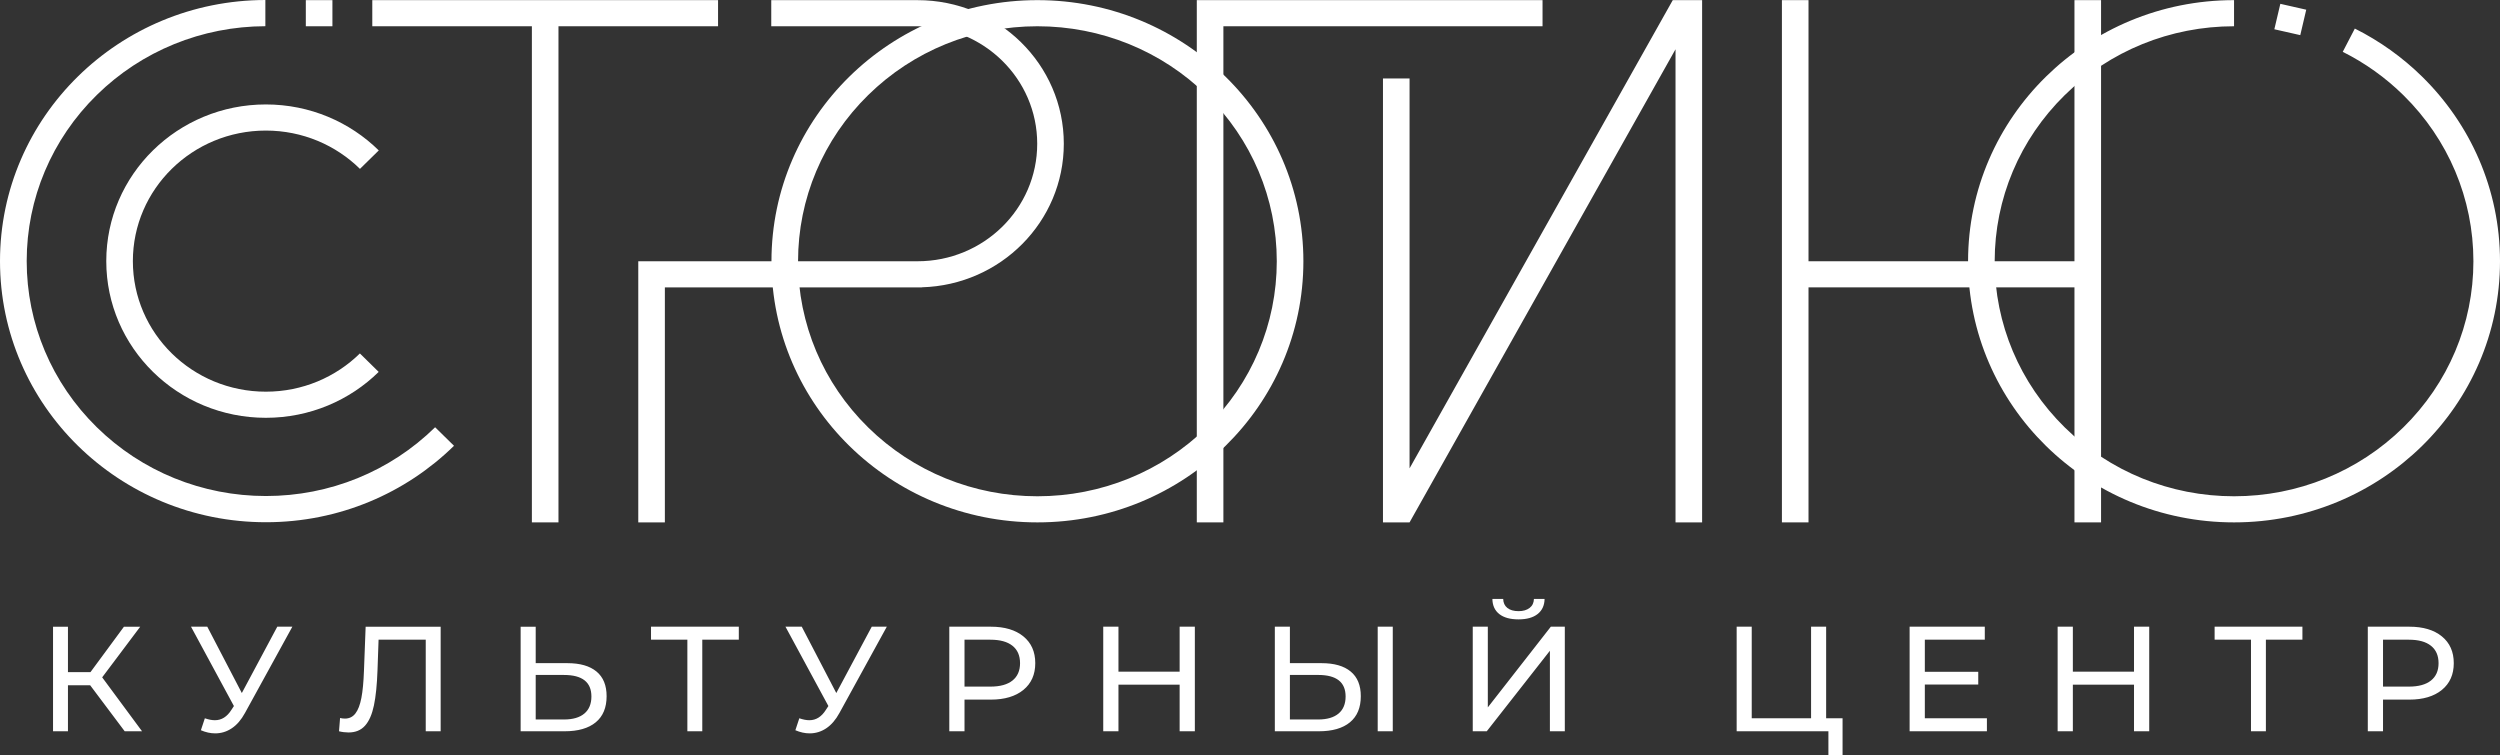
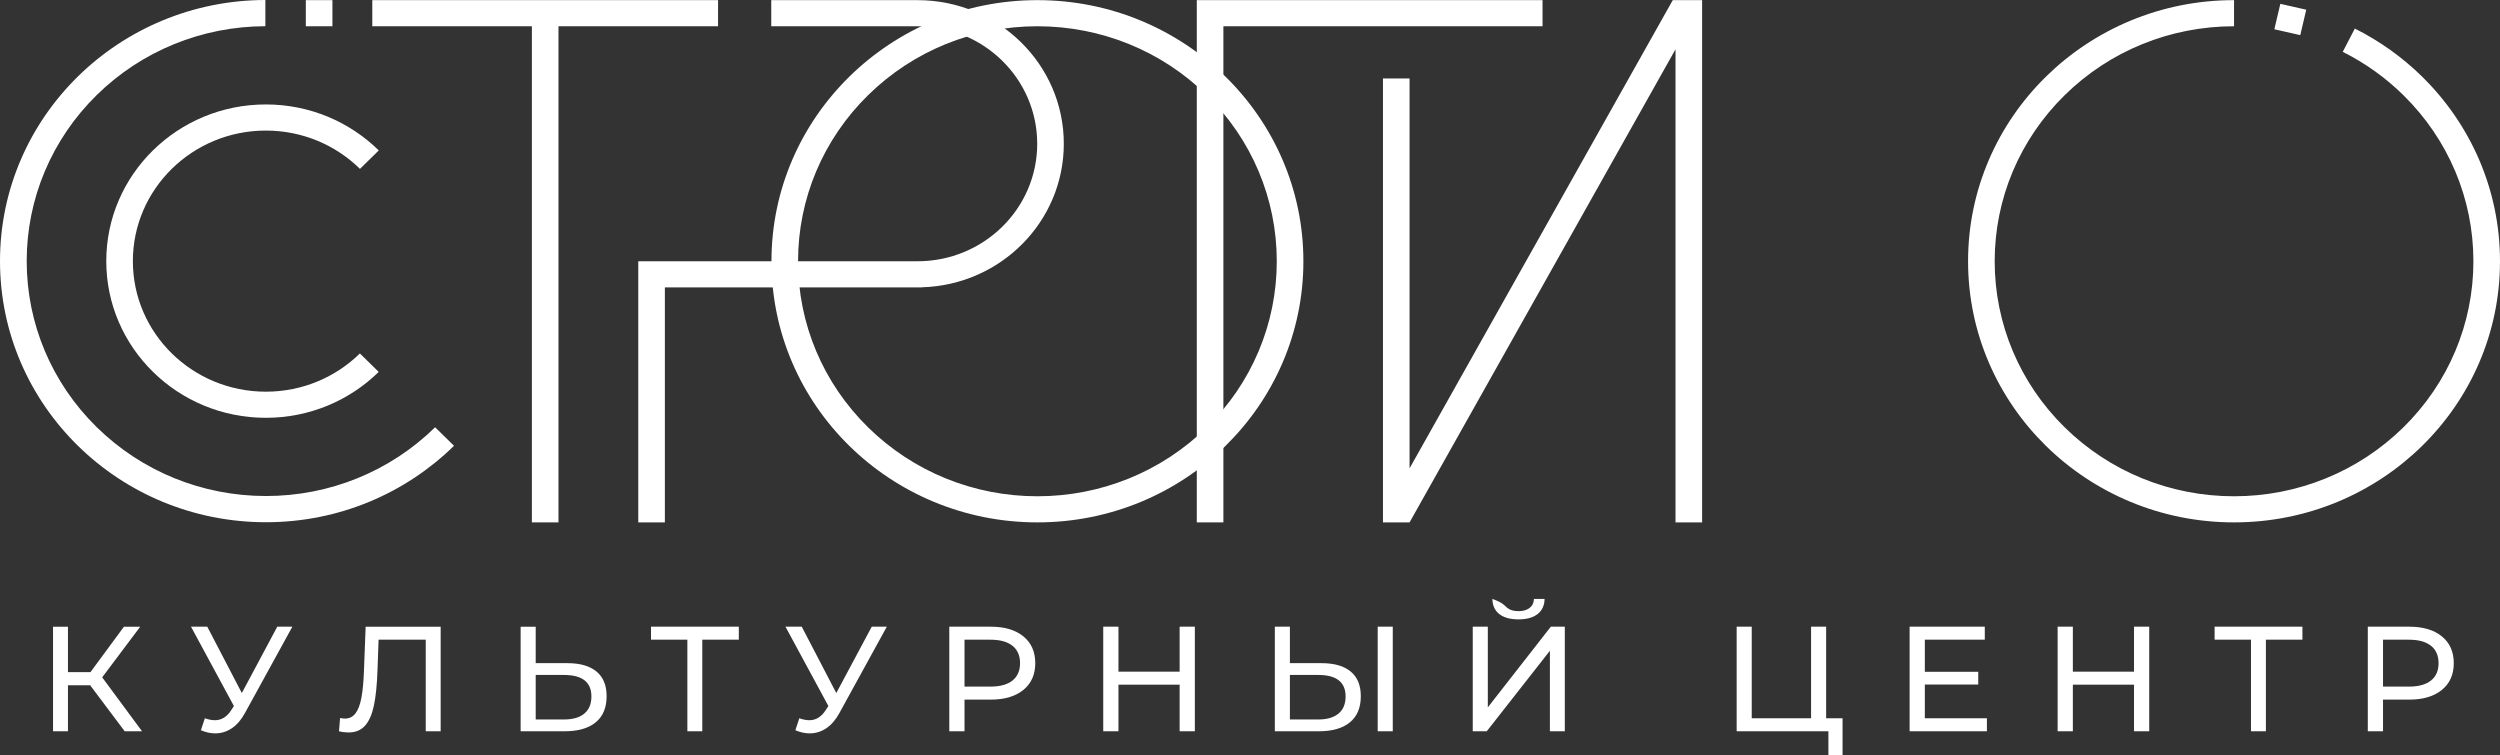
<svg xmlns="http://www.w3.org/2000/svg" width="149" height="45" viewBox="0 0 149 45" fill="none">
  <rect x="0" y="0" width="149" height="45" fill="#333333" stroke="none" />
  <g clip-path="url(#clip0_5450_11)">
-     <path d="M5.374 40.842H4.05V43.584H3.161V37.352H4.05V40.059H5.392L7.387 37.352H8.357L6.09 40.37L8.466 43.584H7.432L5.374 40.842V40.842ZM17.424 37.352L14.603 42.489C14.38 42.899 14.117 43.205 13.814 43.406C13.512 43.608 13.182 43.709 12.826 43.709C12.547 43.709 12.263 43.647 11.973 43.522L12.209 42.81C12.433 42.887 12.632 42.925 12.808 42.925C13.207 42.925 13.536 42.718 13.796 42.302L13.941 42.08L11.384 37.351H12.354L14.413 41.305L16.526 37.351H17.424L17.424 37.352ZM26.263 37.352V43.584H25.374V38.126H22.563L22.499 39.952C22.469 40.812 22.398 41.51 22.286 42.044C22.174 42.578 21.998 42.98 21.756 43.25C21.514 43.52 21.187 43.655 20.776 43.655C20.589 43.655 20.398 43.632 20.205 43.584L20.268 42.792C20.365 42.816 20.462 42.828 20.559 42.828C20.819 42.828 21.027 42.725 21.184 42.52C21.342 42.315 21.459 42.008 21.538 41.599C21.617 41.189 21.668 40.649 21.692 39.978L21.792 37.352H26.263H26.263ZM33.815 39.524C34.57 39.524 35.149 39.69 35.551 40.023C35.953 40.355 36.154 40.845 36.154 41.492C36.154 42.175 35.938 42.694 35.506 43.05C35.074 43.406 34.456 43.584 33.651 43.584H31.03V37.352H31.928V39.524H33.815H33.815ZM33.615 42.881C34.141 42.881 34.545 42.764 34.826 42.529C35.107 42.295 35.248 41.955 35.248 41.51C35.248 40.655 34.703 40.228 33.615 40.228H31.928V42.881H33.615H33.615ZM44.033 38.126H41.856V43.584H40.967V38.126H38.8V37.351H44.033V38.126ZM52.854 37.351L50.033 42.489C49.81 42.899 49.547 43.204 49.245 43.406C48.942 43.608 48.613 43.709 48.256 43.709C47.978 43.709 47.694 43.647 47.404 43.522L47.639 42.809C47.863 42.887 48.062 42.925 48.238 42.925C48.637 42.925 48.967 42.718 49.226 42.302L49.372 42.079L46.814 37.351H47.785L49.843 41.305L51.956 37.351H52.854L52.854 37.351ZM59.054 37.351C59.877 37.351 60.523 37.544 60.995 37.93C61.467 38.316 61.702 38.847 61.702 39.524C61.702 40.201 61.467 40.732 60.995 41.118C60.523 41.504 59.877 41.697 59.054 41.697H57.485V43.584H56.578V37.351H59.054V37.351ZM59.027 40.922C59.601 40.922 60.04 40.802 60.342 40.561C60.644 40.321 60.795 39.975 60.795 39.524C60.795 39.073 60.644 38.727 60.342 38.487C60.04 38.246 59.601 38.126 59.027 38.126H57.485V40.922H59.027V40.922ZM71.213 37.351V43.584H70.306V40.806H66.66V43.584H65.753V37.351H66.66V40.032H70.306V37.351H71.213V37.351ZM78.764 39.524C79.52 39.524 80.099 39.69 80.501 40.023C80.903 40.355 81.104 40.845 81.104 41.492C81.104 42.174 80.888 42.694 80.456 43.05C80.024 43.406 79.406 43.584 78.601 43.584H75.98V37.351H76.878V39.524H78.765H78.764ZM78.565 42.881C79.091 42.881 79.495 42.763 79.776 42.529C80.057 42.295 80.198 41.955 80.198 41.51C80.198 40.655 79.653 40.227 78.565 40.227H76.878V42.881H78.565H78.565ZM82.111 37.351H83.009V43.584H82.111V37.351ZM87.776 37.351H88.674V42.159L92.429 37.351H93.263V43.584H92.374V38.785L88.611 43.584H87.776V37.351ZM90.506 36.915C90.01 36.915 89.628 36.81 89.359 36.599C89.09 36.388 88.952 36.087 88.946 35.695H89.59C89.596 35.927 89.679 36.106 89.839 36.234C90 36.361 90.222 36.425 90.506 36.425C90.778 36.425 90.997 36.361 91.163 36.234C91.33 36.106 91.416 35.927 91.422 35.695H92.057C92.051 36.081 91.913 36.381 91.644 36.595C91.375 36.808 90.996 36.915 90.506 36.915H90.506ZM109.817 42.809V45H108.973V43.584H103.505V37.351H104.403V42.809H107.94V37.351H108.838V42.809H109.817H109.817ZM118.42 42.809V43.584H113.813V37.351H118.294V38.126H114.72V40.04H117.904V40.797H114.72V42.809H118.42H118.42ZM128.094 37.351V43.584H127.187V40.806H123.542V43.584H122.635V37.351H123.542V40.032H127.187V37.351H128.094V37.351ZM137.224 38.126H135.047V43.584H134.159V38.126H131.991V37.351H137.224V38.126V38.126ZM143.597 37.351C144.419 37.351 145.066 37.544 145.537 37.93C146.009 38.316 146.245 38.847 146.245 39.524C146.245 40.201 146.009 40.732 145.537 41.118C145.066 41.504 144.419 41.697 143.597 41.697H142.028V43.584H141.121V37.351H143.597V37.351ZM143.569 40.922C144.144 40.922 144.582 40.802 144.884 40.561C145.187 40.321 145.338 39.975 145.338 39.524C145.338 39.073 145.187 38.727 144.884 38.487C144.582 38.246 144.144 38.126 143.569 38.126H142.028V40.922H143.569V40.922Z" fill="white" />
+     <path d="M5.374 40.842H4.05V43.584H3.161V37.352H4.05V40.059H5.392L7.387 37.352H8.357L6.09 40.37L8.466 43.584H7.432L5.374 40.842V40.842ZM17.424 37.352L14.603 42.489C14.38 42.899 14.117 43.205 13.814 43.406C13.512 43.608 13.182 43.709 12.826 43.709C12.547 43.709 12.263 43.647 11.973 43.522L12.209 42.81C12.433 42.887 12.632 42.925 12.808 42.925C13.207 42.925 13.536 42.718 13.796 42.302L13.941 42.08L11.384 37.351H12.354L14.413 41.305L16.526 37.351H17.424L17.424 37.352ZM26.263 37.352V43.584H25.374V38.126H22.563L22.499 39.952C22.469 40.812 22.398 41.51 22.286 42.044C22.174 42.578 21.998 42.98 21.756 43.25C21.514 43.52 21.187 43.655 20.776 43.655C20.589 43.655 20.398 43.632 20.205 43.584L20.268 42.792C20.365 42.816 20.462 42.828 20.559 42.828C20.819 42.828 21.027 42.725 21.184 42.52C21.342 42.315 21.459 42.008 21.538 41.599C21.617 41.189 21.668 40.649 21.692 39.978L21.792 37.352H26.263H26.263ZM33.815 39.524C34.57 39.524 35.149 39.69 35.551 40.023C35.953 40.355 36.154 40.845 36.154 41.492C36.154 42.175 35.938 42.694 35.506 43.05C35.074 43.406 34.456 43.584 33.651 43.584H31.03V37.352H31.928V39.524H33.815H33.815ZM33.615 42.881C34.141 42.881 34.545 42.764 34.826 42.529C35.107 42.295 35.248 41.955 35.248 41.51C35.248 40.655 34.703 40.228 33.615 40.228H31.928V42.881H33.615H33.615ZM44.033 38.126H41.856V43.584H40.967V38.126H38.8V37.351H44.033V38.126ZM52.854 37.351L50.033 42.489C49.81 42.899 49.547 43.204 49.245 43.406C48.942 43.608 48.613 43.709 48.256 43.709C47.978 43.709 47.694 43.647 47.404 43.522L47.639 42.809C47.863 42.887 48.062 42.925 48.238 42.925C48.637 42.925 48.967 42.718 49.226 42.302L49.372 42.079L46.814 37.351H47.785L49.843 41.305L51.956 37.351H52.854L52.854 37.351ZM59.054 37.351C59.877 37.351 60.523 37.544 60.995 37.93C61.467 38.316 61.702 38.847 61.702 39.524C61.702 40.201 61.467 40.732 60.995 41.118C60.523 41.504 59.877 41.697 59.054 41.697H57.485V43.584H56.578V37.351H59.054V37.351ZM59.027 40.922C59.601 40.922 60.04 40.802 60.342 40.561C60.644 40.321 60.795 39.975 60.795 39.524C60.795 39.073 60.644 38.727 60.342 38.487C60.04 38.246 59.601 38.126 59.027 38.126H57.485V40.922H59.027V40.922ZM71.213 37.351V43.584H70.306V40.806H66.66V43.584H65.753V37.351H66.66V40.032H70.306V37.351H71.213V37.351ZM78.764 39.524C79.52 39.524 80.099 39.69 80.501 40.023C80.903 40.355 81.104 40.845 81.104 41.492C81.104 42.174 80.888 42.694 80.456 43.05C80.024 43.406 79.406 43.584 78.601 43.584H75.98V37.351H76.878V39.524H78.765H78.764ZM78.565 42.881C79.091 42.881 79.495 42.763 79.776 42.529C80.057 42.295 80.198 41.955 80.198 41.51C80.198 40.655 79.653 40.227 78.565 40.227H76.878V42.881H78.565H78.565ZM82.111 37.351H83.009V43.584H82.111V37.351ZM87.776 37.351H88.674V42.159L92.429 37.351H93.263V43.584H92.374V38.785L88.611 43.584H87.776V37.351ZM90.506 36.915C90.01 36.915 89.628 36.81 89.359 36.599C89.09 36.388 88.952 36.087 88.946 35.695C89.596 35.927 89.679 36.106 89.839 36.234C90 36.361 90.222 36.425 90.506 36.425C90.778 36.425 90.997 36.361 91.163 36.234C91.33 36.106 91.416 35.927 91.422 35.695H92.057C92.051 36.081 91.913 36.381 91.644 36.595C91.375 36.808 90.996 36.915 90.506 36.915H90.506ZM109.817 42.809V45H108.973V43.584H103.505V37.351H104.403V42.809H107.94V37.351H108.838V42.809H109.817H109.817ZM118.42 42.809V43.584H113.813V37.351H118.294V38.126H114.72V40.04H117.904V40.797H114.72V42.809H118.42H118.42ZM128.094 37.351V43.584H127.187V40.806H123.542V43.584H122.635V37.351H123.542V40.032H127.187V37.351H128.094V37.351ZM137.224 38.126H135.047V43.584H134.159V38.126H131.991V37.351H137.224V38.126V38.126ZM143.597 37.351C144.419 37.351 145.066 37.544 145.537 37.93C146.009 38.316 146.245 38.847 146.245 39.524C146.245 40.201 146.009 40.732 145.537 41.118C145.066 41.504 144.419 41.697 143.597 41.697H142.028V43.584H141.121V37.351H143.597V37.351ZM143.569 40.922C144.144 40.922 144.582 40.802 144.884 40.561C145.187 40.321 145.338 39.975 145.338 39.524C145.338 39.073 145.187 38.727 144.884 38.487C144.582 38.246 144.144 38.126 143.569 38.126H142.028V40.922H143.569V40.922Z" fill="white" />
    <path fill-rule="evenodd" clip-rule="evenodd" d="M38.041 15.571H39.626H54.685V15.571C58.624 15.571 61.818 12.436 61.818 8.568C61.818 4.7 58.624 1.565 54.685 1.565V1.565H45.967V0.008H54.685V0.009C59.5 0.009 63.403 3.841 63.403 8.568C63.403 13.21 59.64 16.988 54.946 17.123V17.127H54.685H54.685V17.127H39.626V31.134H38.041V17.127V15.571V15.571Z" fill="white" />
    <path d="M27.058 26.569C24.19 29.384 20.227 31.125 15.851 31.125C11.474 31.125 7.511 29.383 4.643 26.567C1.774 23.751 -0 19.86 -0 15.563C-0 11.265 1.774 7.374 4.643 4.558C7.503 1.749 11.453 0.009 15.816 -0V1.562C12.034 1.571 8.443 3.036 5.768 5.662C3.084 8.297 1.591 11.836 1.591 15.562C1.591 19.289 3.084 22.828 5.768 25.462C8.451 28.097 12.056 29.563 15.851 29.563C19.645 29.563 23.249 28.098 25.933 25.464L27.058 26.568L27.058 26.569ZM18.227 0.008H19.812V1.565H18.227V0.008Z" fill="white" />
    <path d="M61.83 0.008C66.207 0.008 70.17 1.75 73.039 4.567C75.907 7.383 77.682 11.274 77.682 15.571C77.682 19.869 75.907 23.759 73.039 26.576C70.17 29.392 66.207 31.134 61.83 31.134C57.453 31.134 53.49 29.392 50.622 26.576C47.753 23.759 45.979 19.869 45.979 15.571C45.979 11.274 47.753 7.383 50.622 4.567C53.49 1.75 57.453 0.008 61.83 0.008V0.008ZM61.83 1.565C58.032 1.565 54.428 3.031 51.743 5.667C49.057 8.303 47.564 11.842 47.564 15.571C47.564 19.3 49.057 22.839 51.743 25.475C54.428 28.111 58.032 29.578 61.83 29.578C65.628 29.578 69.233 28.111 71.918 25.475C74.603 22.839 76.096 19.3 76.096 15.571C76.096 11.842 74.603 8.303 71.918 5.667C69.233 3.031 65.628 1.565 61.83 1.565V1.565Z" fill="white" />
    <path d="M71.329 31.134V1.565H71.329V0.008H71.329H72.914H91.935V1.565H72.914V31.134H71.329Z" fill="white" />
-     <path d="M123.638 17.127H107.787V31.134H106.202V17.127V15.571V0.008H107.787V15.571H123.638V0.008H125.223V15.571V17.127V31.134H123.638V17.127Z" fill="white" />
    <path d="M99.861 31.134V2.937L84.01 31.134H82.425V4.677H84.01V27.913L99.697 0.008H101.446V0.008V0.118V31.134H99.861Z" fill="white" />
    <path fill-rule="evenodd" clip-rule="evenodd" d="M15.845 6.225C18.474 6.225 20.854 7.273 22.575 8.965L21.454 10.065C20.02 8.655 18.036 7.782 15.845 7.782C11.468 7.782 7.919 11.266 7.919 15.563C7.919 19.861 11.468 23.344 15.845 23.344C18.034 23.344 20.016 22.473 21.45 21.065L22.57 22.166C20.849 23.855 18.472 24.901 15.845 24.901C10.593 24.901 6.334 20.72 6.334 15.563C6.334 10.406 10.593 6.225 15.845 6.225V6.225Z" fill="white" />
    <path d="M133.149 31.134C128.772 31.134 124.809 29.392 121.94 26.576C119.072 23.759 117.297 19.869 117.297 15.571C117.297 11.274 119.072 7.383 121.94 4.567C124.809 1.75 128.771 0.008 133.149 0.008V1.565C129.351 1.565 125.746 3.031 123.061 5.667C120.376 8.303 118.883 11.842 118.883 15.571C118.883 19.3 120.376 22.839 123.061 25.475C125.746 28.111 129.351 29.578 133.149 29.578C136.947 29.578 140.551 28.111 143.236 25.475C145.922 22.839 147.415 19.3 147.415 15.571C147.415 11.842 145.921 8.303 143.236 5.667C142.165 4.615 140.947 3.749 139.628 3.089L140.348 1.702C141.836 2.448 143.188 3.418 144.357 4.566C147.226 7.383 149 11.274 149 15.571C149 19.869 147.226 23.759 144.357 26.576C141.489 29.392 137.526 31.134 133.149 31.134V31.134ZM135.908 0.228L137.452 0.578L137.096 2.094L135.551 1.744L135.908 0.228V0.228Z" fill="white" />
    <path d="M42.796 1.565H33.285V31.134H31.7V1.565H22.189V0.008H31.7H33.285H42.796V1.565Z" fill="white" />
  </g>
  <defs>
    <clipPath id="clip0_5450_11">
      <rect width="149" height="45" fill="white" />
    </clipPath>
  </defs>
</svg>